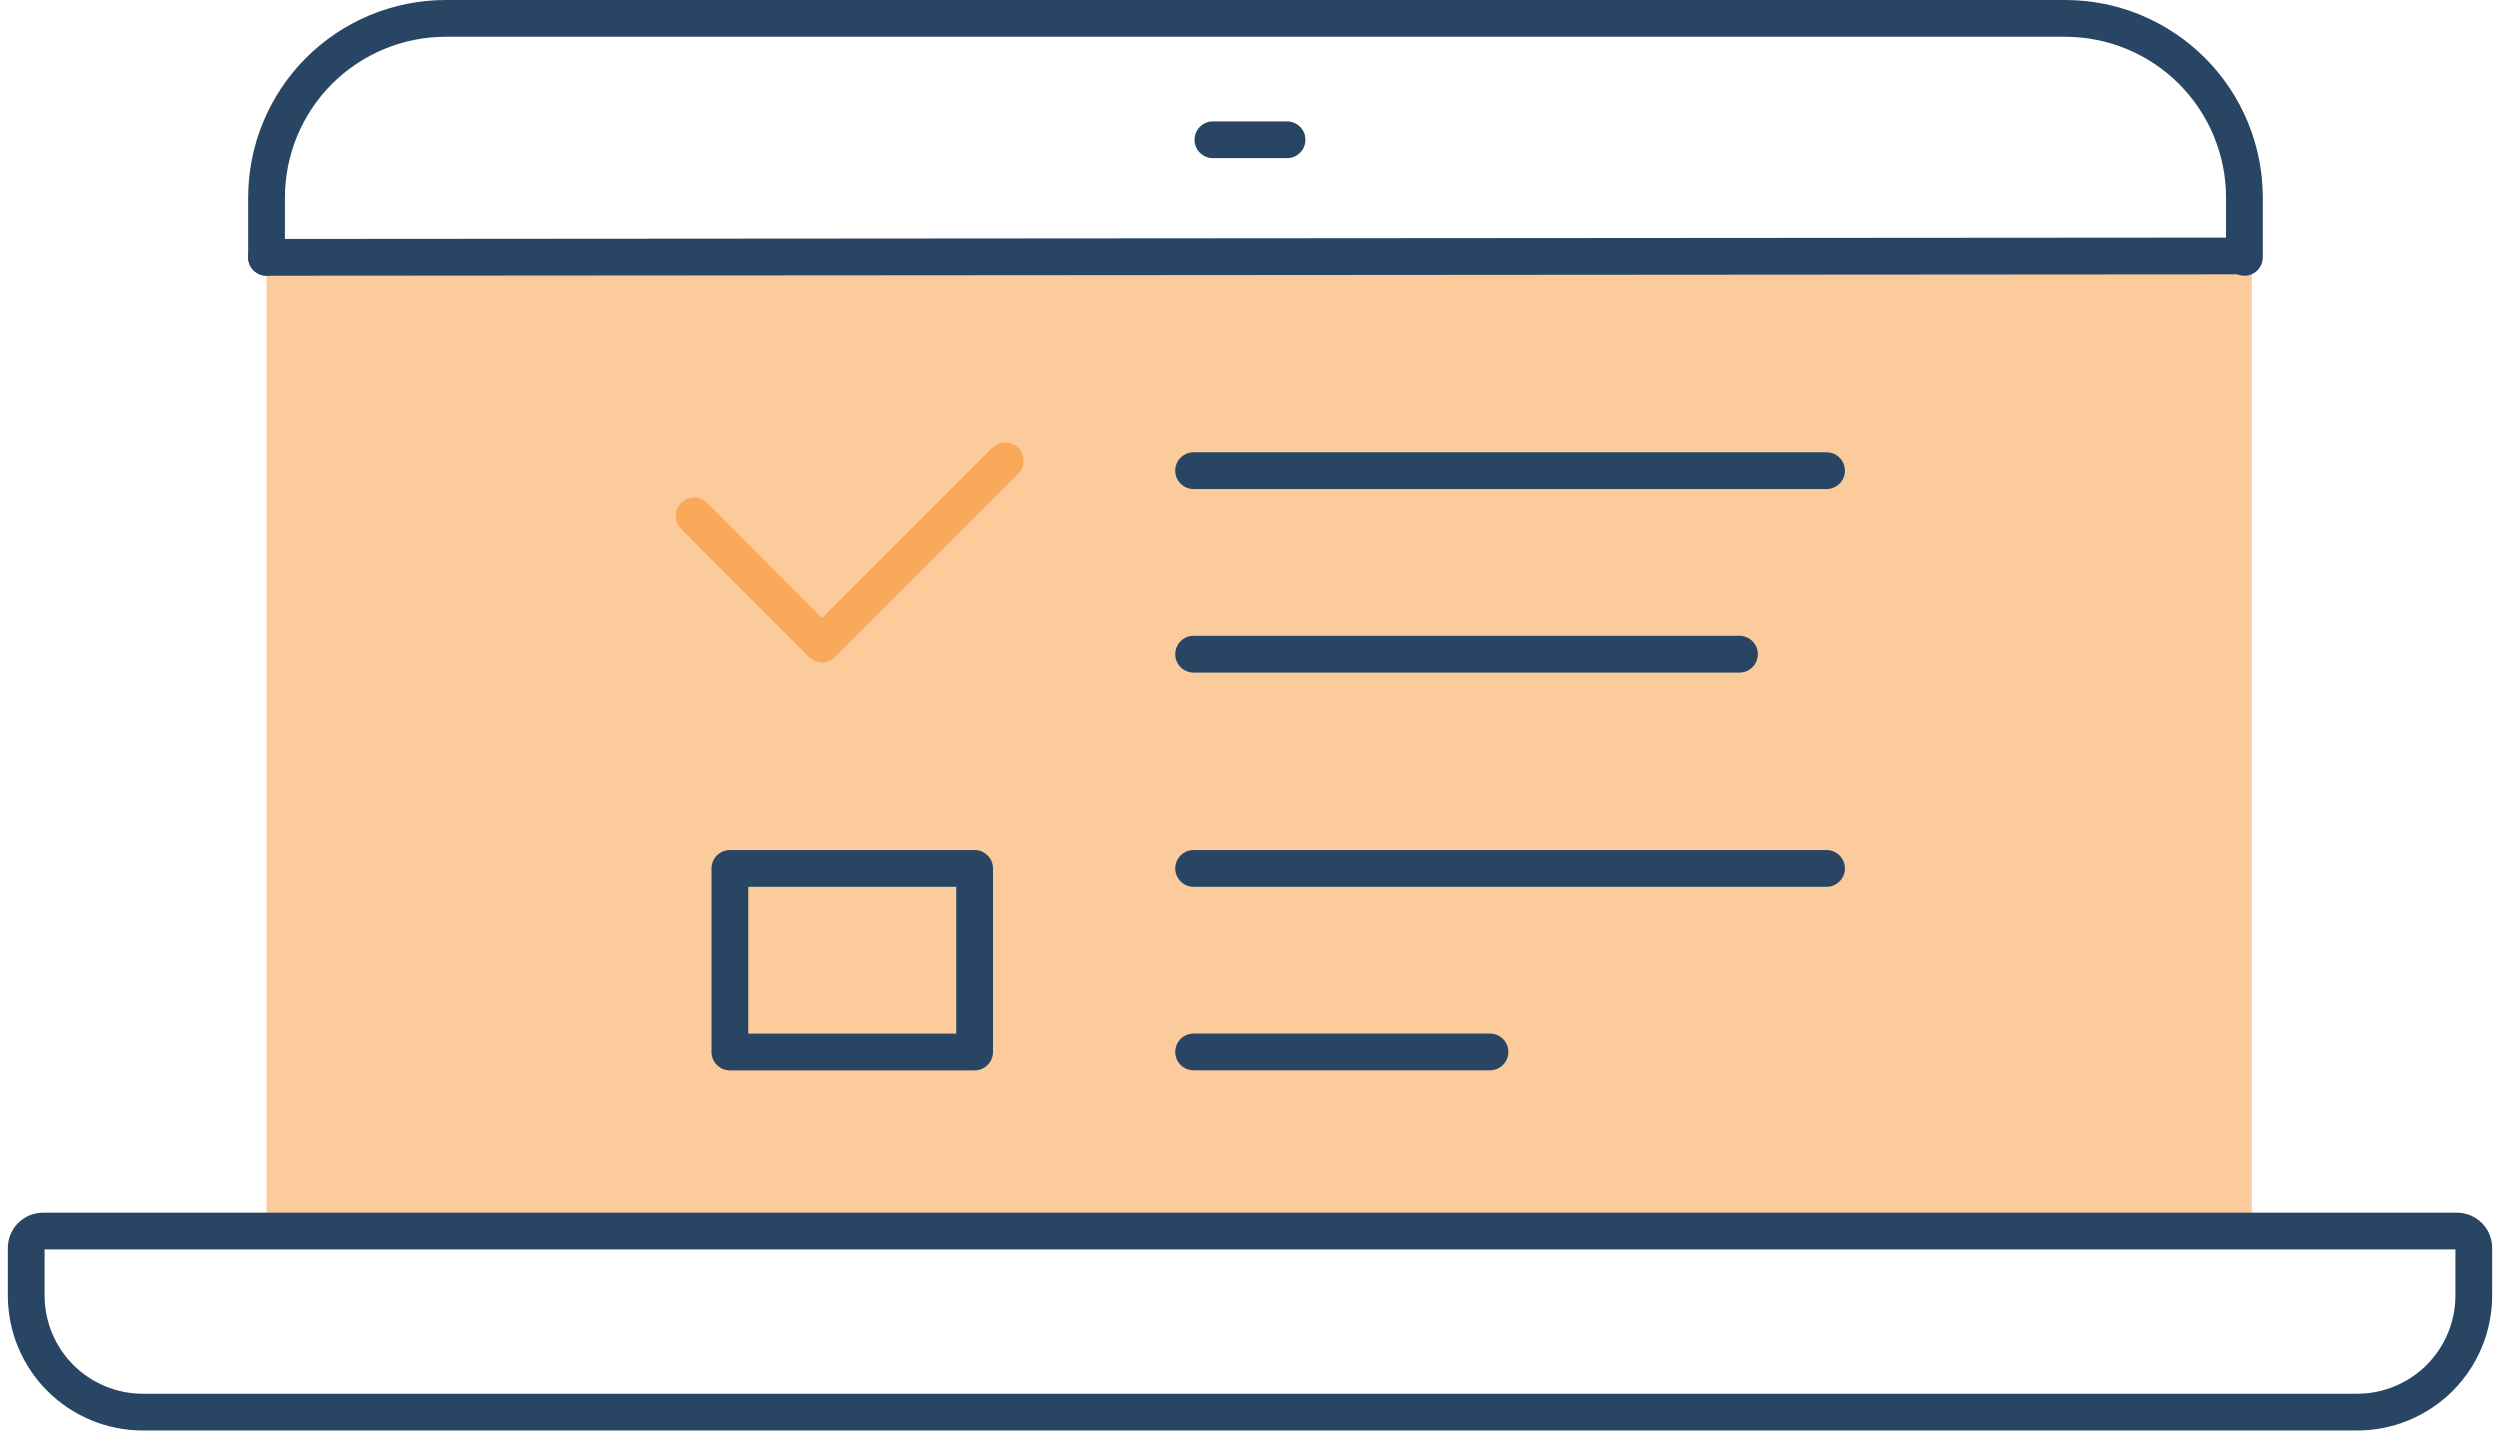
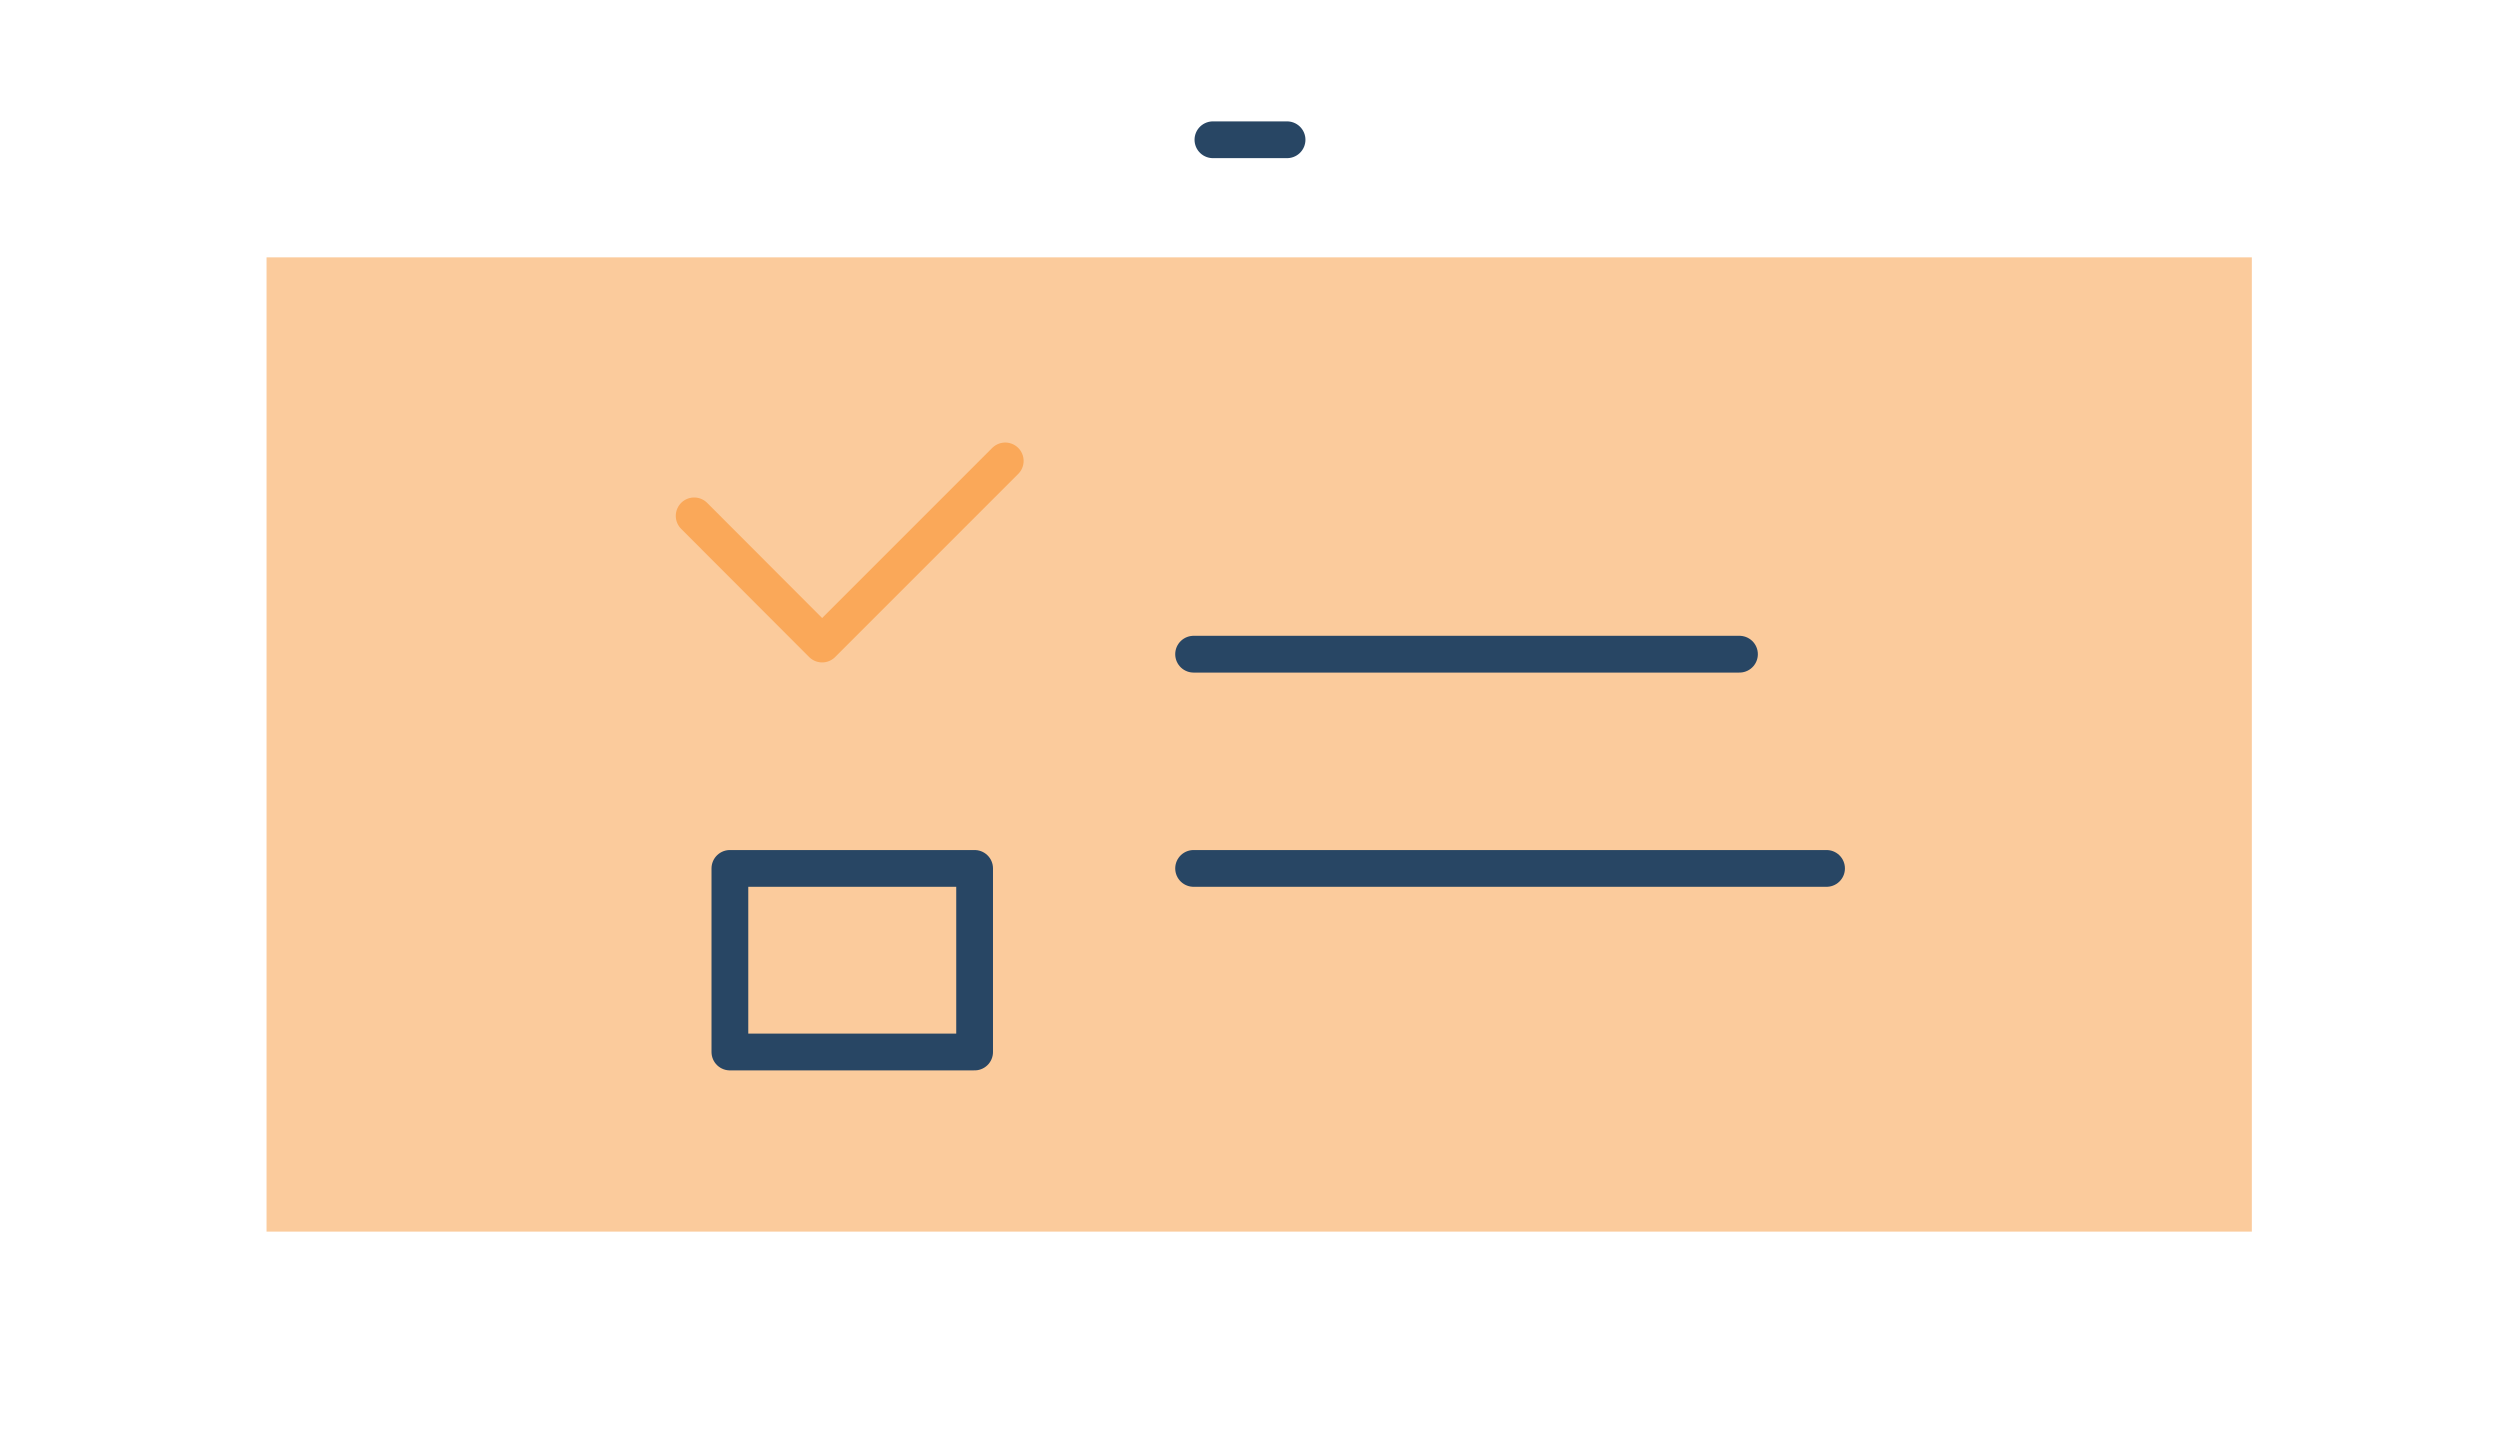
<svg xmlns="http://www.w3.org/2000/svg" width="136" height="78" viewBox="0 0 136 78" fill="none">
  <rect x="14.5" y="14" width="108" height="53" fill="#FBCB9C" />
-   <path d="M14.5 14L14.5 10.769C14.498 9.487 14.748 8.217 15.237 7.032C15.726 5.847 16.444 4.77 17.349 3.862C18.255 2.955 19.331 2.235 20.515 1.744C21.699 1.253 22.968 1 24.25 1H112.342C113.624 1 114.894 1.252 116.079 1.743C117.263 2.234 118.34 2.954 119.246 3.861C120.152 4.769 120.87 5.846 121.359 7.031C121.848 8.216 122.099 9.487 122.096 10.769V14" stroke="#284664" stroke-width="2" stroke-linecap="round" stroke-linejoin="round" />
-   <path d="M2.344 66.969H133.652C133.773 66.968 133.893 66.991 134.005 67.037C134.116 67.083 134.218 67.151 134.304 67.236C134.39 67.322 134.457 67.423 134.504 67.535C134.55 67.646 134.574 67.766 134.574 67.887V70.479C134.573 72.16 133.905 73.772 132.716 74.961C131.527 76.15 129.915 76.818 128.234 76.819H7.766C6.088 76.818 4.479 76.152 3.29 74.968C2.102 73.783 1.432 72.176 1.426 70.498V67.905C1.423 67.783 1.445 67.662 1.49 67.548C1.536 67.435 1.603 67.331 1.688 67.244C1.774 67.157 1.876 67.088 1.989 67.04C2.101 66.993 2.222 66.969 2.344 66.969V66.969Z" stroke="#284664" stroke-width="2" stroke-linecap="round" stroke-linejoin="round" />
  <path d="M65.983 7.603H70.016" stroke="#284664" stroke-width="2" stroke-linecap="round" stroke-linejoin="round" />
-   <path d="M14.5 14L121.798 13.924" stroke="#284664" stroke-width="2" stroke-linecap="round" stroke-linejoin="round" />
  <path d="M53.019 47.242H39.706V57.229H53.019V47.242Z" stroke="#284664" stroke-width="2" stroke-linecap="round" stroke-linejoin="round" />
-   <path d="M64.932 25.604H99.364" stroke="#284664" stroke-width="2" stroke-linecap="round" stroke-linejoin="round" />
  <path d="M64.932 35.588H94.627" stroke="#284664" stroke-width="2" stroke-linecap="round" stroke-linejoin="round" />
  <path d="M64.932 47.242H99.364" stroke="#284664" stroke-width="2" stroke-linecap="round" stroke-linejoin="round" />
-   <path d="M64.932 57.225H81.055" stroke="#284664" stroke-width="2" stroke-linecap="round" stroke-linejoin="round" />
  <path d="M37.762 28.063L44.724 35.036L54.685 25.074" stroke="#FAA859" stroke-width="2" stroke-linecap="round" stroke-linejoin="round" />
</svg>